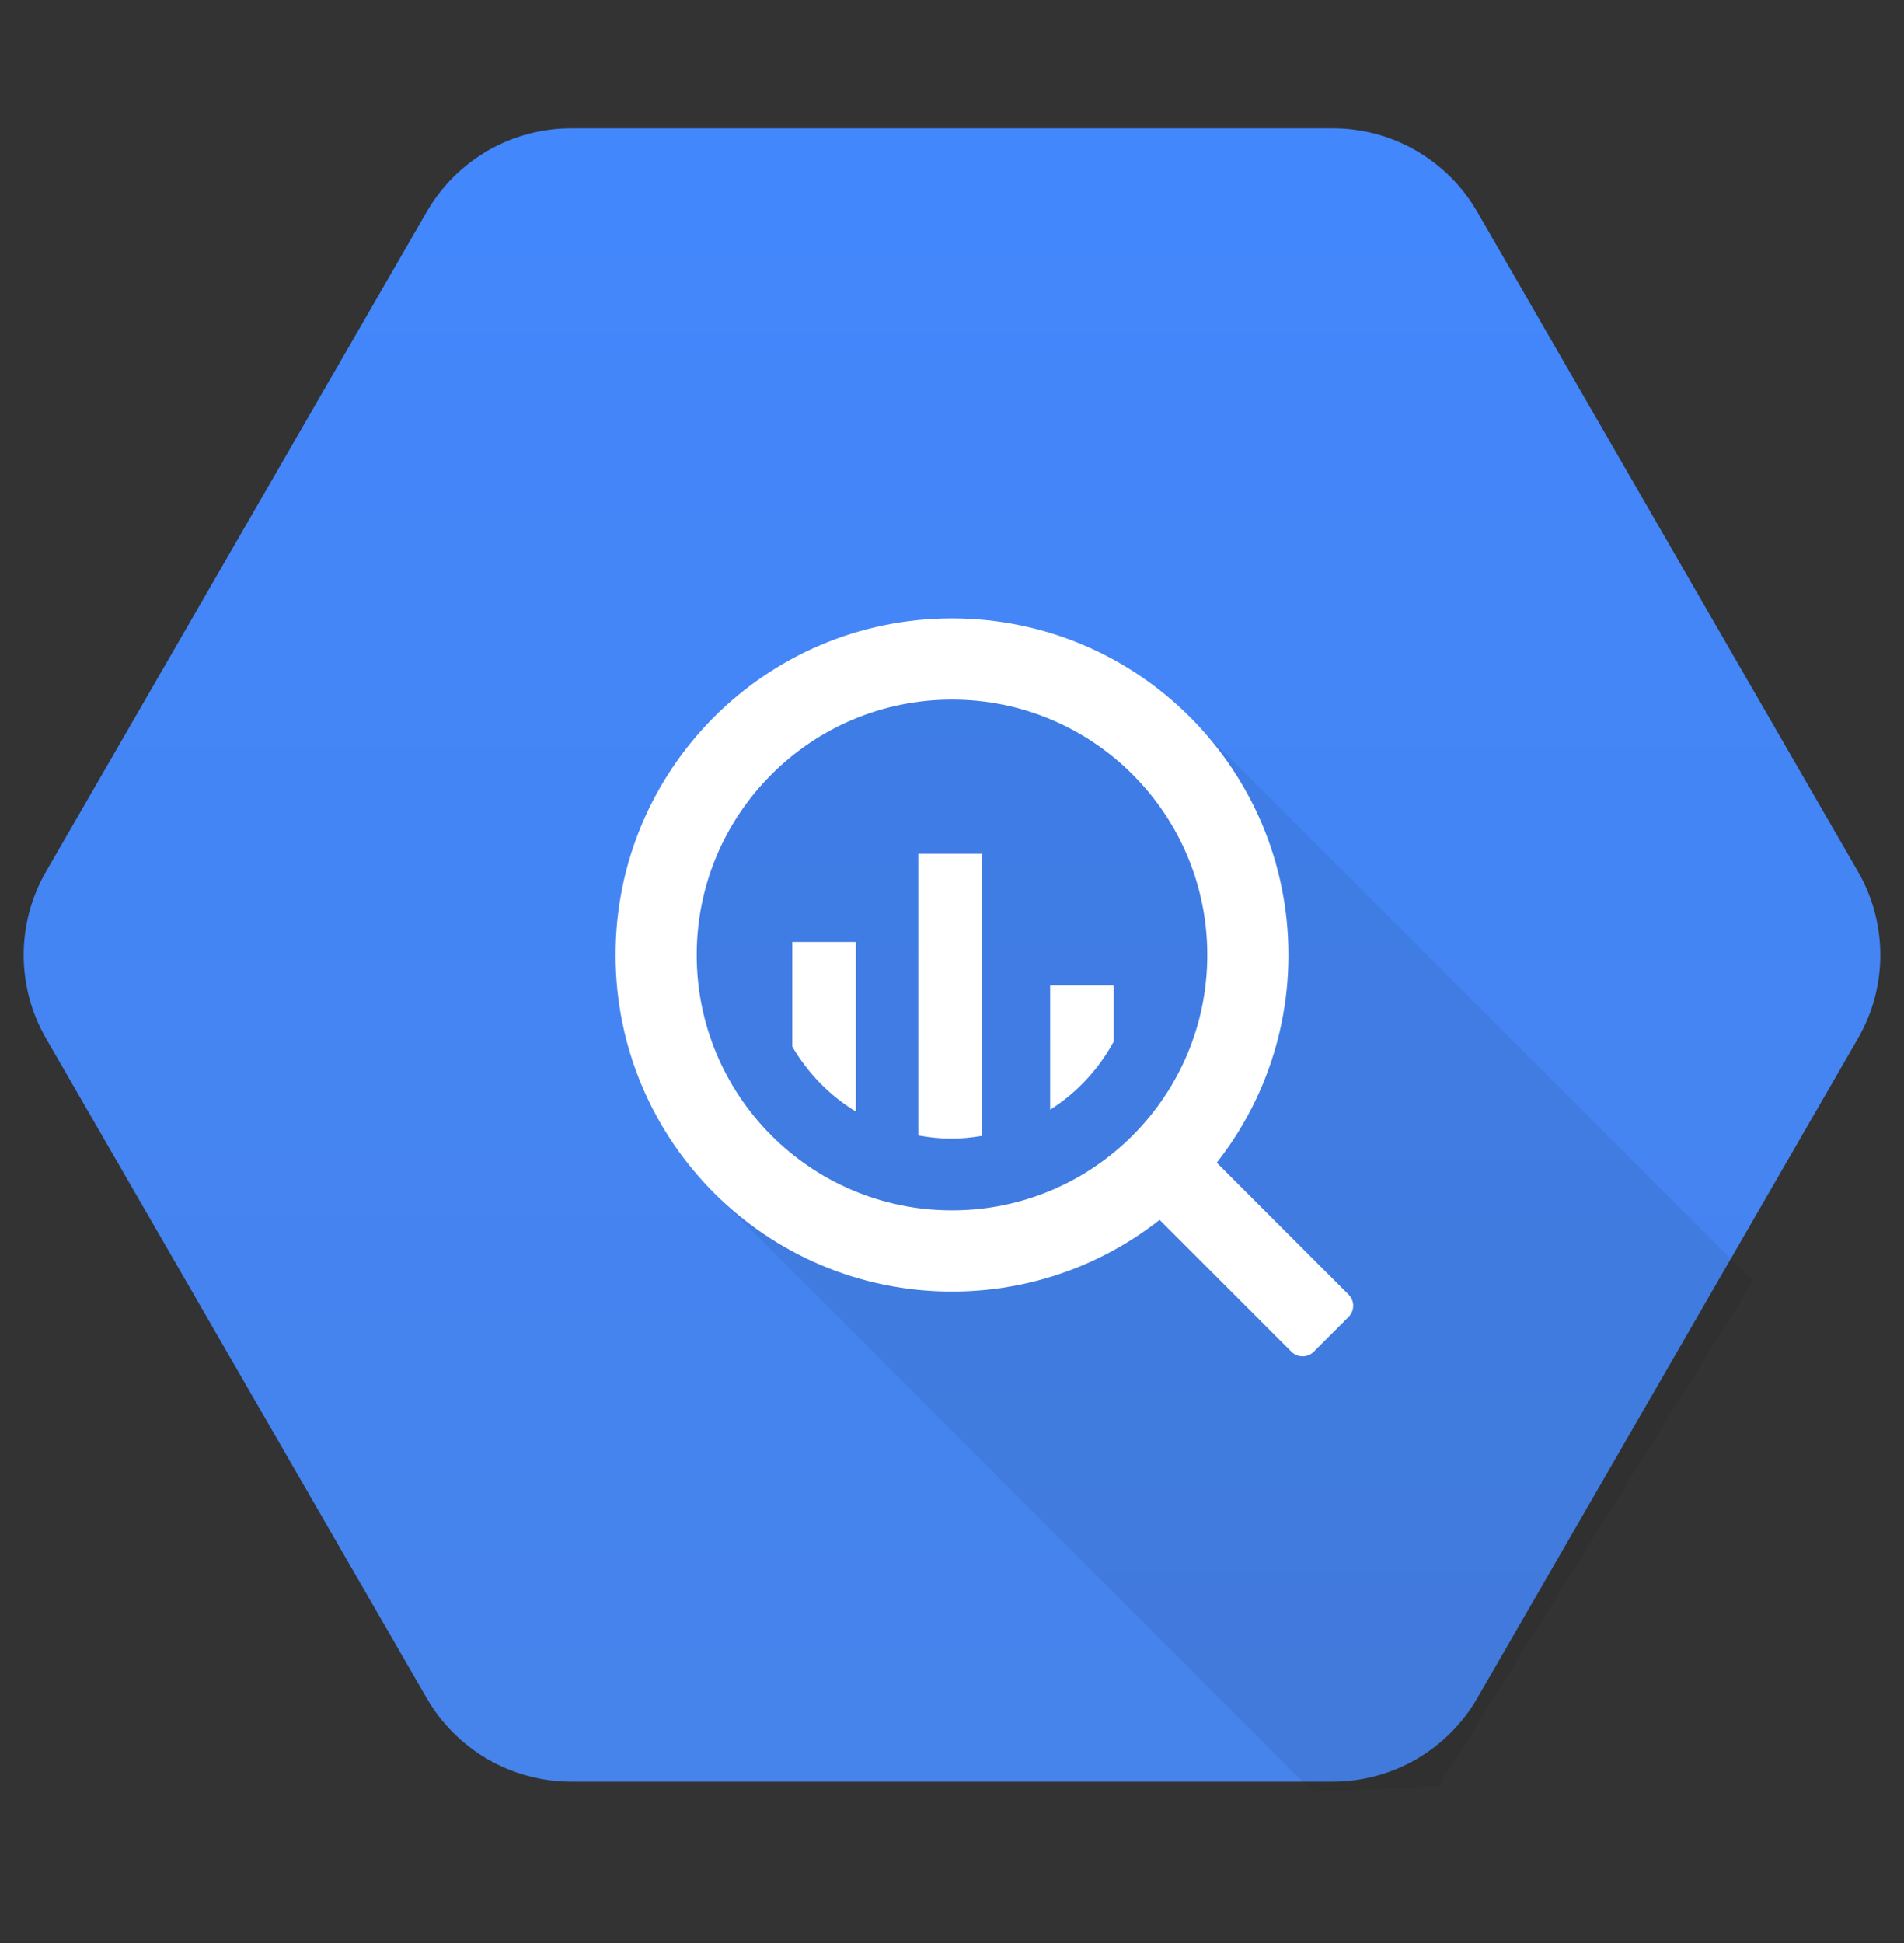
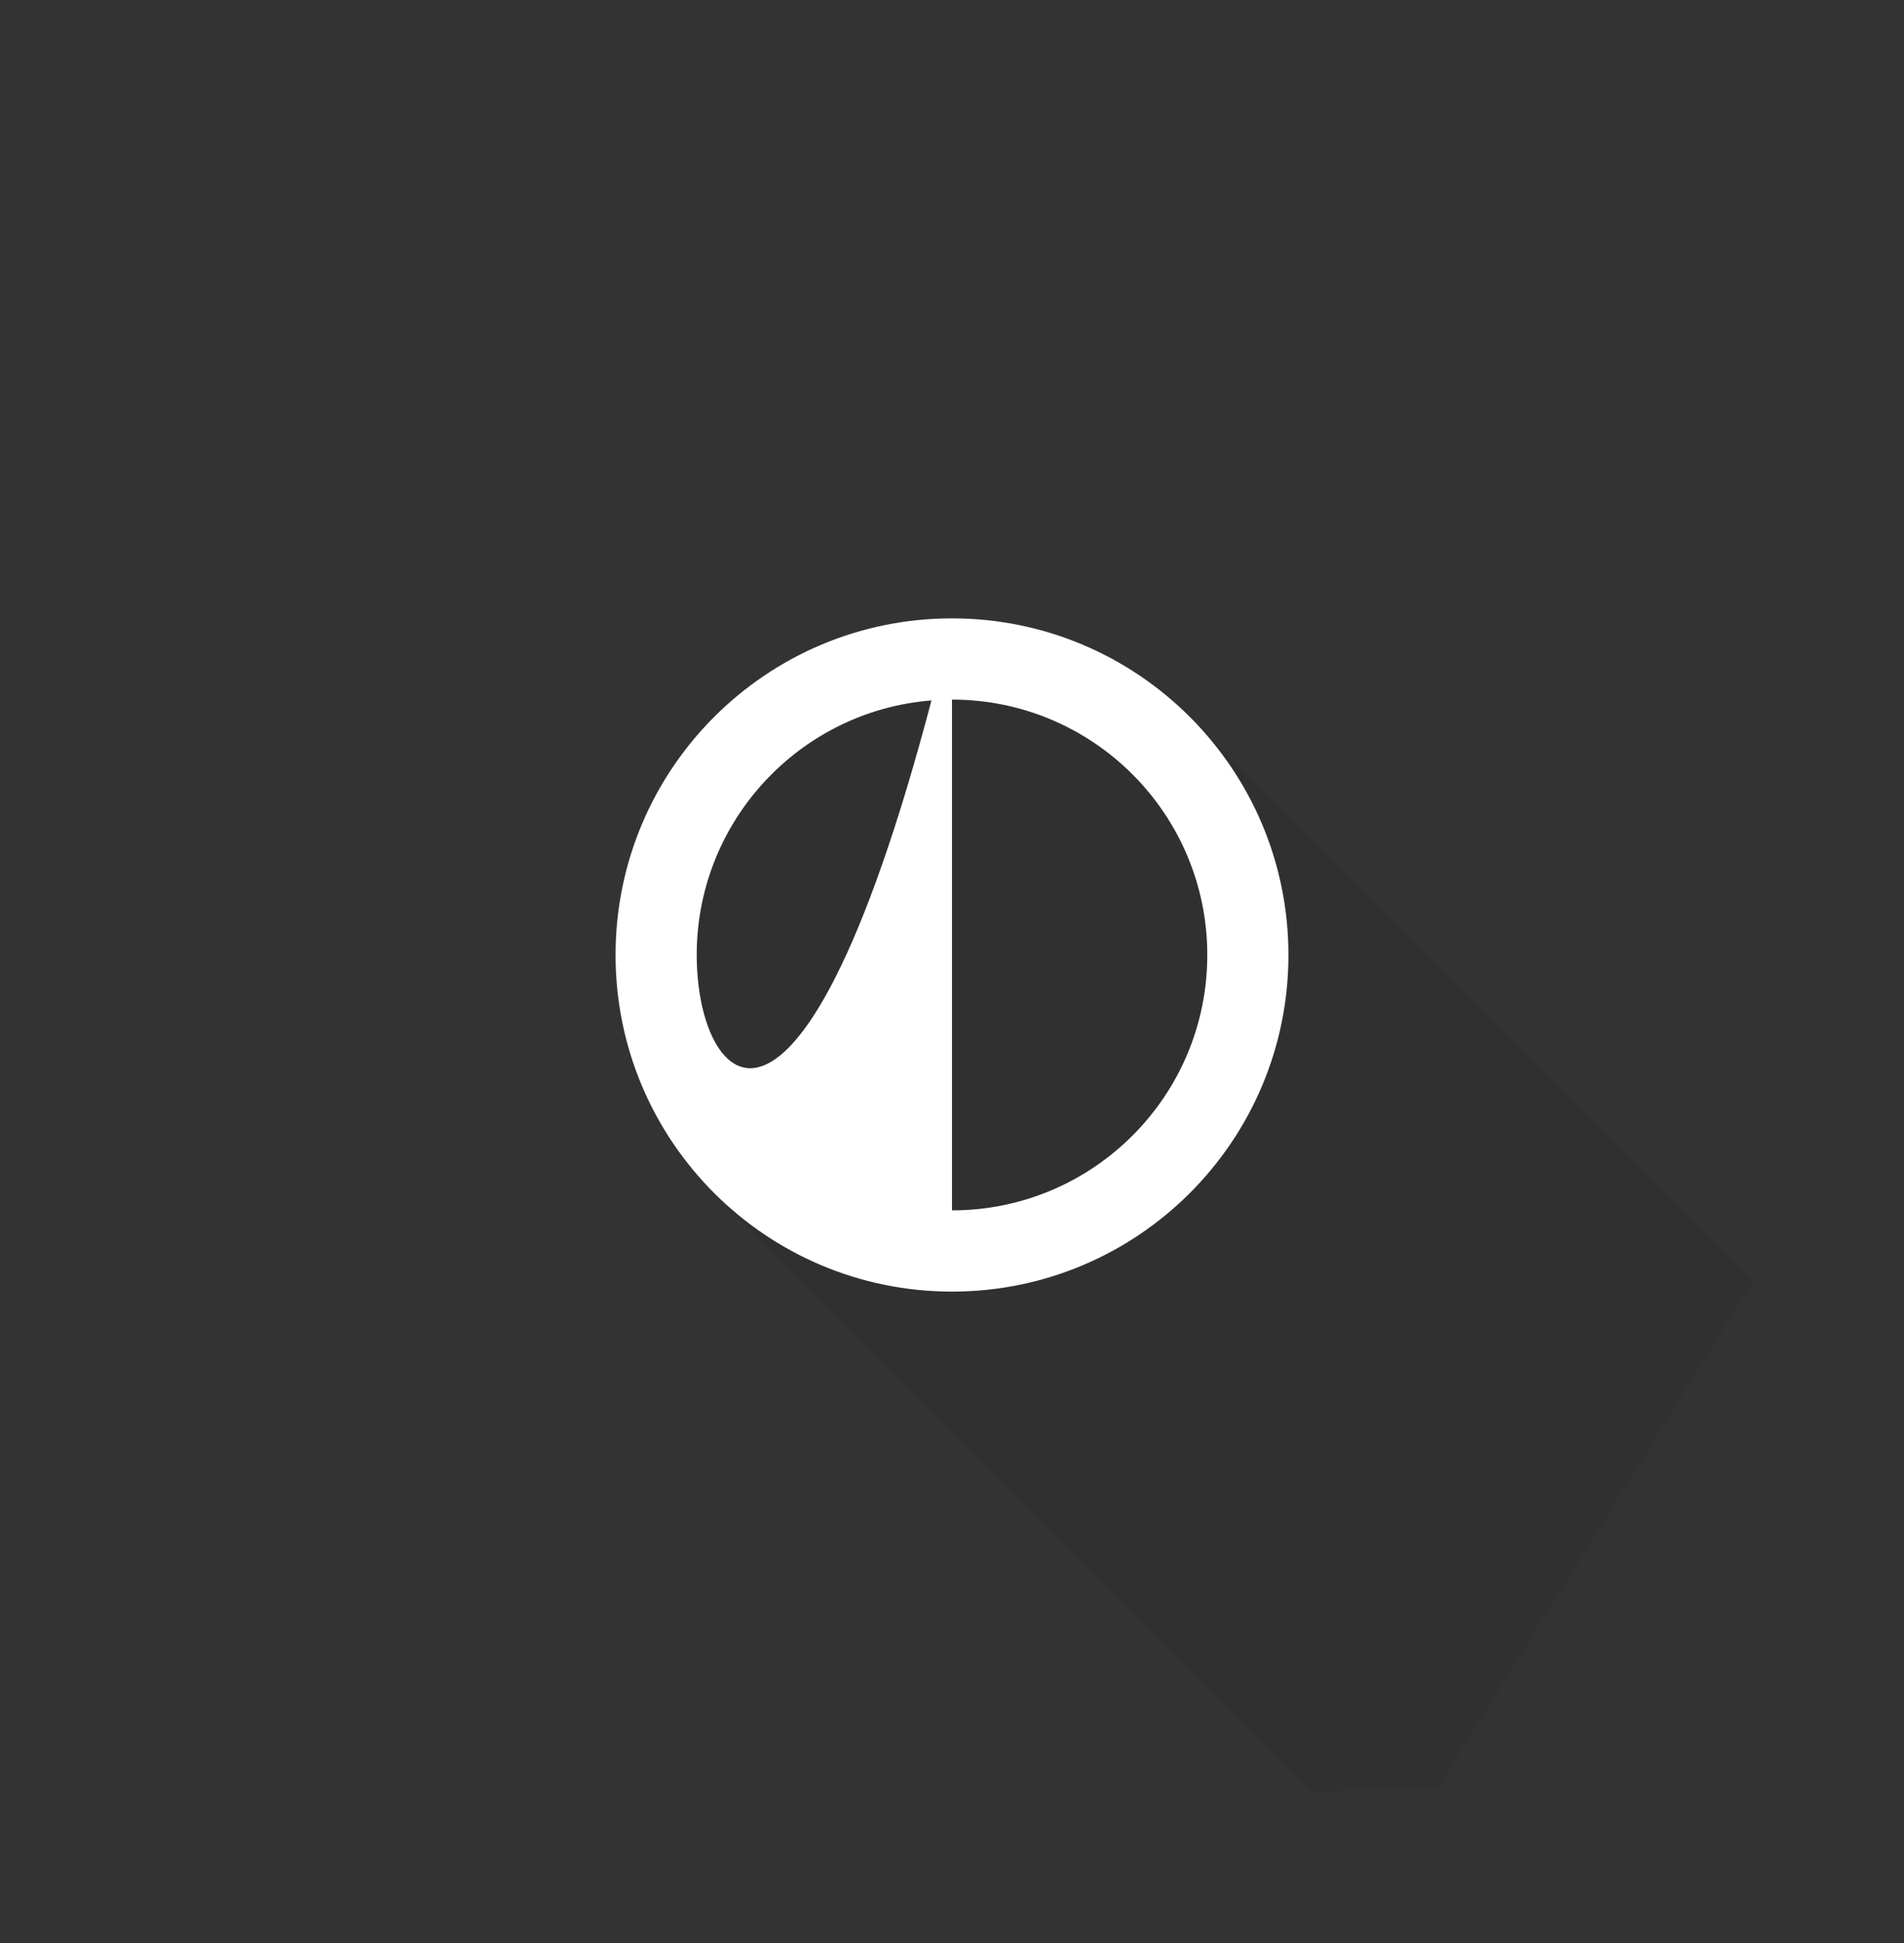
<svg xmlns="http://www.w3.org/2000/svg" width="50" height="51" viewBox="0 0 50 51" fill="none">
  <rect x="0" y="0" width="50" height="51" fill="#333333" stroke="none" />
-   <path d="M11.207 44.576L1.209 27.257C0.824 26.591 0.622 25.835 0.622 25.067C0.622 24.298 0.824 23.542 1.209 22.877L11.207 5.558C11.592 4.892 12.145 4.339 12.811 3.954C13.477 3.57 14.232 3.368 15.001 3.368H34.999C35.768 3.368 36.523 3.57 37.189 3.955C37.855 4.339 38.408 4.892 38.792 5.558L48.791 22.877C49.176 23.543 49.378 24.298 49.378 25.067C49.378 25.836 49.176 26.591 48.791 27.257L38.792 44.576C38.408 45.242 37.855 45.794 37.189 46.179C36.523 46.563 35.768 46.766 34.999 46.766H15.001C14.232 46.766 13.477 46.563 12.811 46.179C12.145 45.794 11.592 45.242 11.207 44.576Z" fill="url(#paint0_linear_2003_4966)" />
  <path opacity="0.07" d="M46.037 33.629L31.333 18.924L25 17.23L19.312 19.343L17.116 25.067L18.882 31.439L34.475 47.032L37.784 46.885L46.037 33.629Z" fill="black" />
-   <path d="M25 16.231C20.121 16.231 16.165 20.187 16.165 25.067C16.165 29.946 20.121 33.902 25 33.902C29.88 33.902 33.835 29.946 33.835 25.067C33.835 20.187 29.879 16.231 25 16.231ZM25 31.77C21.298 31.77 18.296 28.769 18.296 25.066C18.296 21.364 21.298 18.363 25 18.363C28.703 18.363 31.704 21.364 31.704 25.067C31.704 28.769 28.703 31.77 25 31.77Z" fill="white" />
-   <path d="M20.806 24.725V27.472C21.213 28.169 21.786 28.755 22.475 29.176V24.725H20.806ZM24.115 22.41V29.804C24.398 29.856 24.689 29.888 24.987 29.888C25.259 29.888 25.524 29.859 25.784 29.816V22.41H24.115ZM27.577 25.866V29.128C28.277 28.683 28.852 28.067 29.247 27.338V25.867L27.577 25.866ZM31.358 30.509L30.443 31.425C30.365 31.502 30.322 31.608 30.322 31.717C30.322 31.827 30.365 31.933 30.443 32.01L33.914 35.481C33.992 35.559 34.097 35.602 34.207 35.602C34.317 35.602 34.422 35.559 34.5 35.481L35.415 34.566C35.492 34.488 35.536 34.383 35.536 34.273C35.536 34.164 35.492 34.059 35.415 33.981L31.943 30.509C31.865 30.431 31.76 30.388 31.65 30.388C31.541 30.388 31.436 30.431 31.358 30.509Z" fill="white" />
+   <path d="M25 16.231C20.121 16.231 16.165 20.187 16.165 25.067C16.165 29.946 20.121 33.902 25 33.902C29.88 33.902 33.835 29.946 33.835 25.067C33.835 20.187 29.879 16.231 25 16.231ZC21.298 31.77 18.296 28.769 18.296 25.066C18.296 21.364 21.298 18.363 25 18.363C28.703 18.363 31.704 21.364 31.704 25.067C31.704 28.769 28.703 31.77 25 31.77Z" fill="white" />
  <defs>
    <linearGradient id="paint0_linear_2003_4966" x1="25" y1="3.368" x2="25" y2="46.698" gradientUnits="userSpaceOnUse">
      <stop stop-color="#4387FD" />
      <stop offset="1" stop-color="#4683EA" />
    </linearGradient>
  </defs>
</svg>